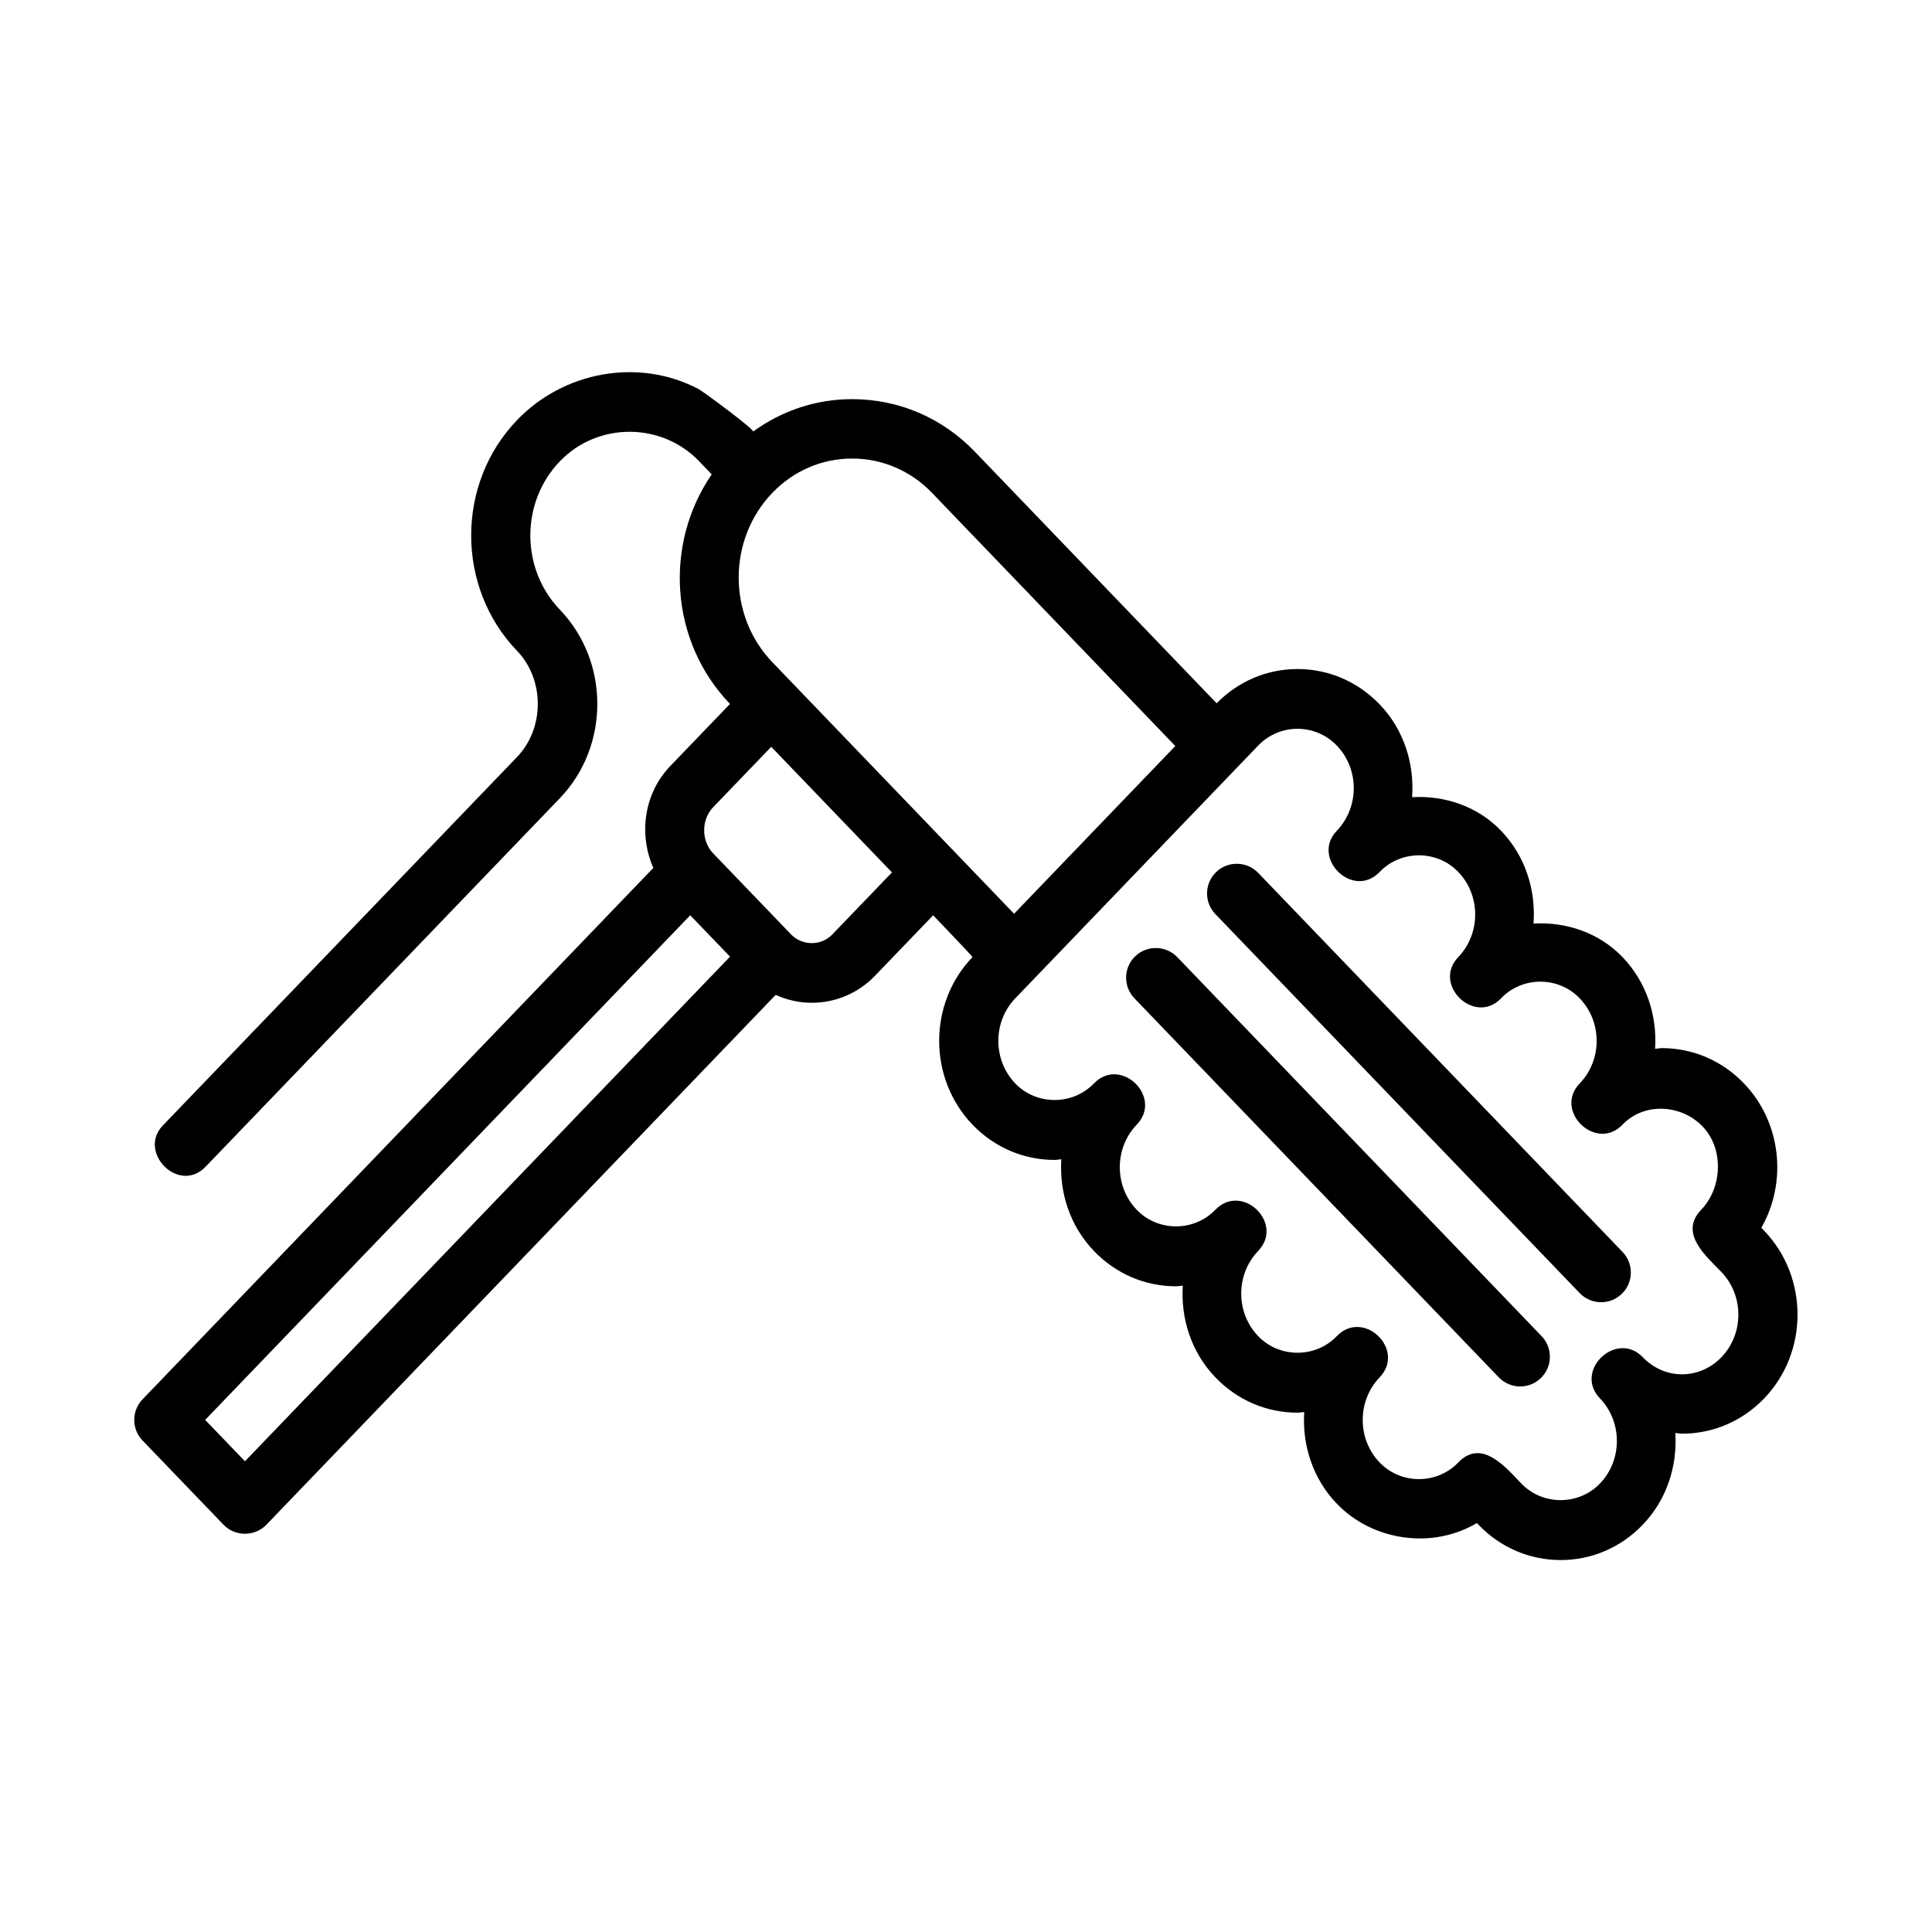
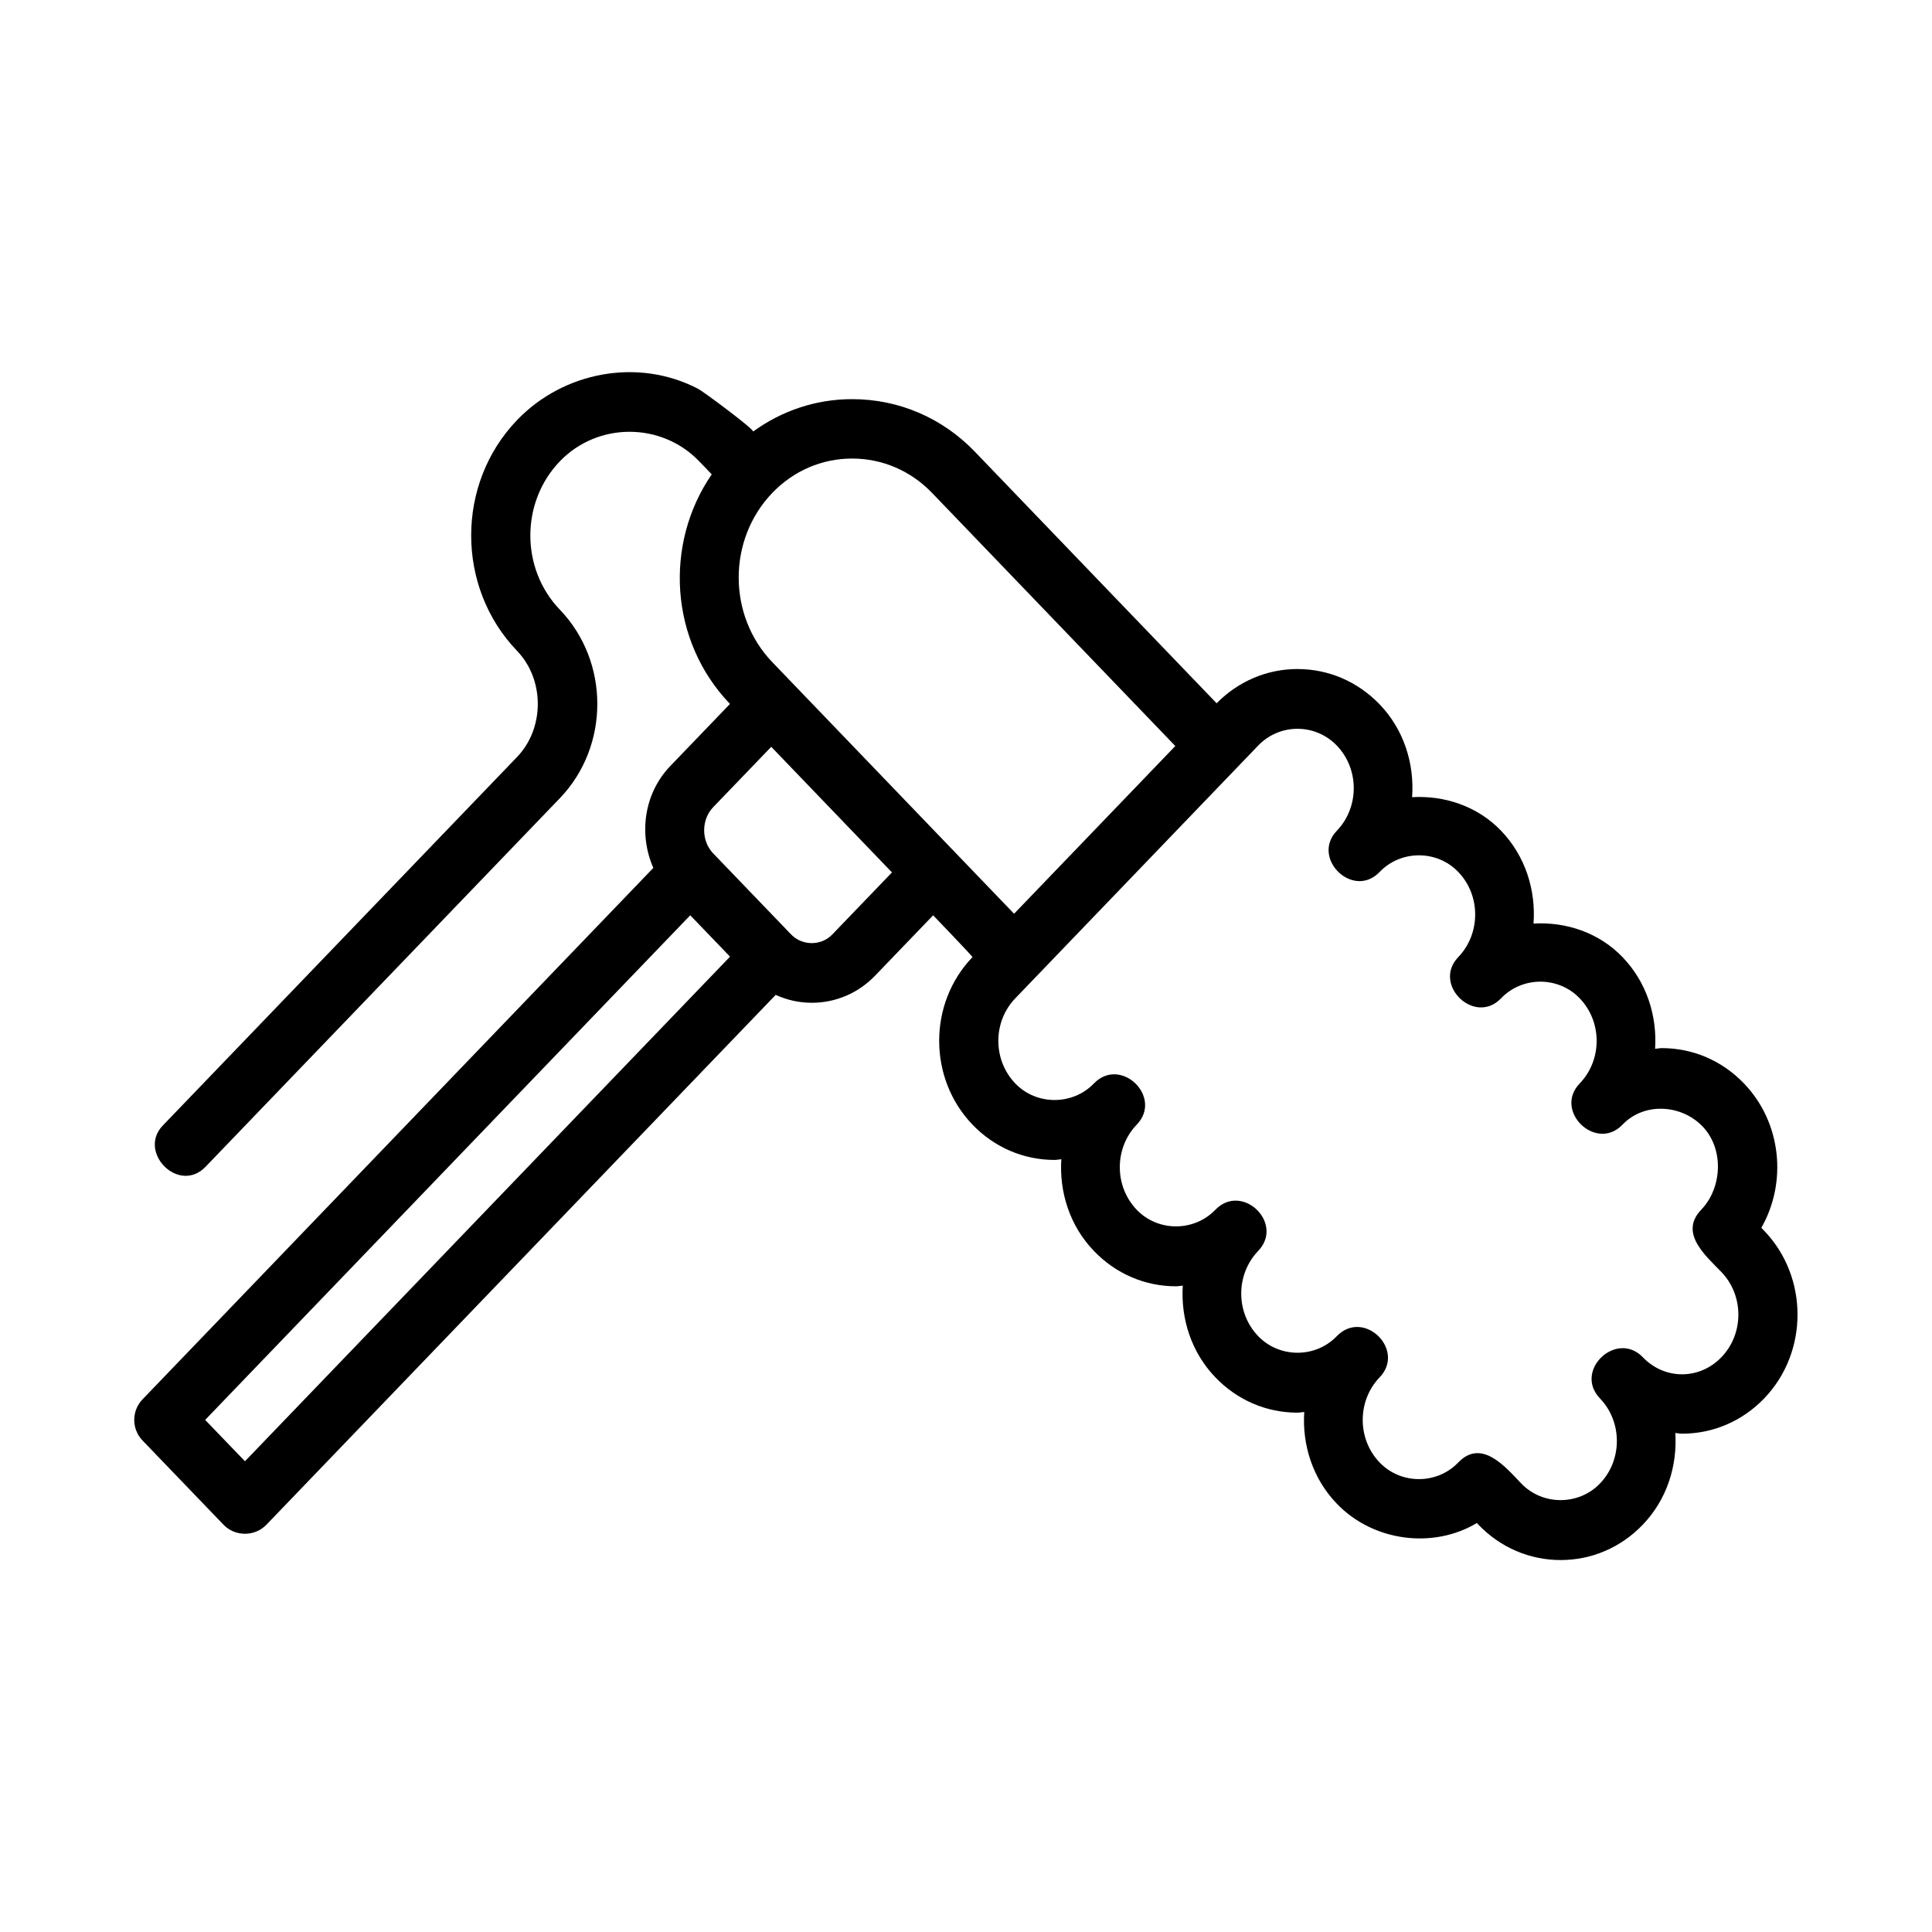
<svg xmlns="http://www.w3.org/2000/svg" fill="#000000" width="800px" height="800px" version="1.1" viewBox="144 144 512 512">
  <g>
    <path d="m611.54 470.18-0.77-0.801c6.887-12.039 5.367-27.891-4.598-38.254-5.797-6.043-13.531-9.363-21.77-9.363-0.605 0-1.184 0.145-1.785 0.18 0.566-8.734-2.231-17.652-8.641-24.305-6.238-6.504-15-9.383-23.578-8.883 0.648-8.824-2.129-17.867-8.602-24.602-6.238-6.512-15-9.391-23.578-8.891 0.645-8.824-2.133-17.867-8.602-24.598-5.812-6.043-13.547-9.363-21.785-9.363-8.078 0-15.656 3.238-21.418 9.074l-64.086-66.684c-8.637-8.977-20.168-13.91-32.516-13.91-9.566 0-18.617 3.055-26.242 8.594 0.559-0.406-13.098-10.566-14.523-11.312-15.906-8.32-35.703-4.578-48.027 8.273-16.207 16.852-16.207 44.281 0 61.148 7.332 7.625 7.332 20.512 0 28.137 0 0-93.453 97.219-93.879 97.66-6.773 7.047 4.254 18.293 11.344 10.918l93.879-97.66c13.238-13.777 13.238-36.191 0-49.969-10.426-10.84-10.426-28.477 0-39.316 10.027-10.43 26.914-10.426 36.93 0l3.324 3.457c-12.672 18.422-11.18 44.184 4.836 60.84l-15.816 16.449c-7.023 7.312-8.41 18.113-4.5 27.008l-135.36 140.83c-2.938 3.043-2.938 7.871 0 10.918 0 0 21.434 22.297 21.465 22.324 3.059 3.18 8.289 3.184 11.348 0l134.97-140.42c2.973 1.344 6.195 2.09 9.555 2.09 6.367 0 12.348-2.551 16.805-7.195l15.371-15.988s10.539 10.969 10.43 11.082c-11.777 12.223-11.777 32.148 0 44.402 5.797 6.027 13.531 9.348 21.754 9.348 0.605 0 1.184-0.145 1.785-0.18-0.562 8.727 2.234 17.645 8.641 24.305 5.797 6.043 13.531 9.363 21.754 9.363 0.609 0 1.191-0.145 1.797-0.18-0.562 8.73 2.231 17.648 8.629 24.305 5.797 6.043 13.531 9.363 21.77 9.363 0.609 0 1.184-0.145 1.785-0.18-0.566 8.734 2.231 17.652 8.637 24.305 9.641 10.039 25.539 12.055 37.113 5.121l0.43 0.461c5.801 6.031 13.535 9.352 21.762 9.352 8.242 0 15.973-3.32 21.77-9.363 6.398-6.656 9.191-15.574 8.629-24.305 0.598 0.035 1.176 0.18 1.797 0.18 8.227 0 15.961-3.32 21.77-9.363 11.762-12.234 11.762-32.148 0-44.402zm-241.71-204.66c7.996 0 15.516 3.231 21.156 9.086l64.484 67.098-42.727 44.449-64.055-66.652c-11.902-12.375-11.902-32.52 0-44.895 5.629-5.856 13.148-9.086 21.141-9.086zm-160.91 265.73-10.547-10.961 128.55-133.73 10.543 10.965zm155.66-139.62c-2.949 3.09-7.973 3.059-10.93 0.004l-20.652-21.48c-3.184-3.32-3.184-8.918 0-12.238l15.391-16.004 31.992 33.289zm235.62 112.04c-2.812 2.922-6.519 4.535-10.441 4.535-3.906 0-7.594-1.613-10.41-4.535-6.965-7.231-18.41 3.562-11.348 10.914 5.981 6.227 5.981 16.359 0 22.57-5.625 5.844-15.207 5.871-20.836 0-4.125-4.293-10.516-12.047-16.711-5.578-5.644 5.887-15.223 5.859-20.832 0-5.981-6.211-5.981-16.34-0.004-22.566 7.012-7.305-4.223-18.262-11.344-10.922-5.625 5.871-15.223 5.871-20.848 0-5.981-6.211-5.981-16.34-0.004-22.566 7.035-7.328-4.238-18.238-11.344-10.918-5.625 5.859-15.207 5.871-20.832 0-5.981-6.211-5.981-16.34-0.004-22.551 7.047-7.324-4.262-18.254-11.344-10.922-5.625 5.828-15.207 5.859-20.832 0-5.996-6.227-5.996-16.359 0-22.57 0 0 64.301-66.914 64.359-66.973 5.711-5.941 15.141-5.926 20.848 0 5.981 6.227 5.981 16.344 0 22.57-6.957 7.242 4.305 18.285 11.348 10.918 5.609-5.859 15.191-5.887 20.832 0 5.981 6.211 5.981 16.344 0 22.57-6.977 7.266 4.352 18.238 11.348 10.918 5.609-5.871 15.191-5.887 20.832 0 5.996 6.227 5.996 16.344 0 22.57-7.016 7.285 4.359 18.219 11.344 10.918 5.699-5.961 15.434-5.398 21.098 0.34 5.848 5.926 5.406 16.34-0.246 22.215-5.938 6.168 1.223 12.195 5.363 16.5 5.992 6.219 5.992 16.352 0.008 22.562z" />
-     <path d="m477.43 375.32c-2.996-3.121-8.012-3.231-11.133-0.215-3.137 3.012-3.231 7.996-0.215 11.133l96.555 100.45c1.539 1.598 3.613 2.414 5.676 2.414 1.969 0 3.938-0.723 5.457-2.199 3.137-3.012 3.231-7.996 0.215-11.133z" />
-     <path d="m455.98 397.64c-2.984-3.106-8.012-3.231-11.133-0.215-3.137 3.012-3.231 7.996-0.215 11.133l96.555 100.45c1.539 1.598 3.613 2.414 5.676 2.414 1.969 0 3.938-0.723 5.457-2.199 3.137-3.012 3.231-7.996 0.215-11.133z" />
  </g>
</svg>